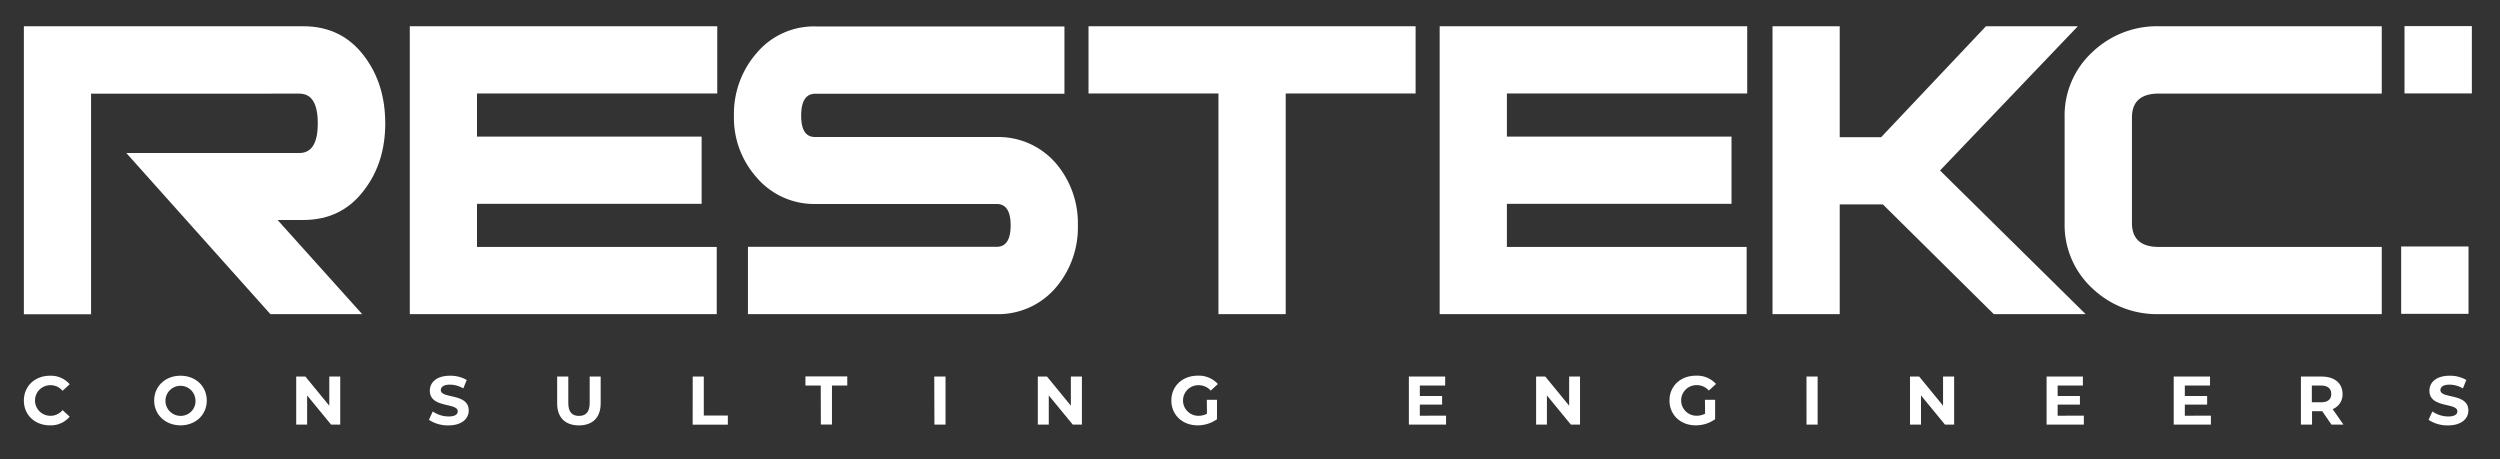
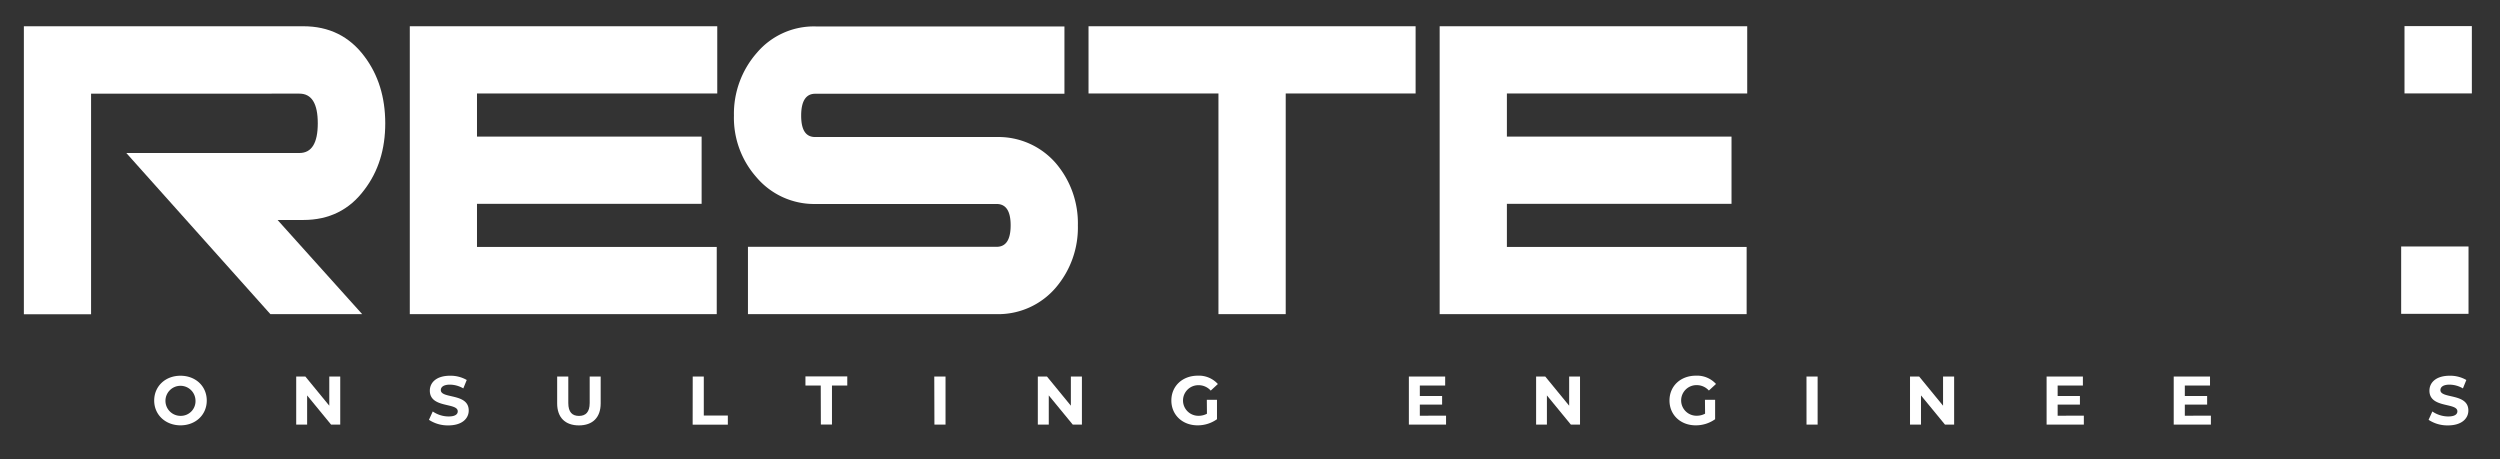
<svg xmlns="http://www.w3.org/2000/svg" id="Layer_1" data-name="Layer 1" viewBox="0 0 817 150">
  <rect x="0" y="0" width="817" height="150" fill="#333333" stroke="none" />
  <defs>
    <style>.cls-1{fill:#fff;}</style>
  </defs>
  <path class="cls-1" d="M118.36,102.66h-30L41.28,50H97.85q6,0,6-9.7t-6-9.7H29.76v72.11H7.8V8.58H99.12q12.64,0,20,9.89,6.76,9,6.78,21.78T119.09,62q-7.34,9.9-20,9.89H90.71Z" />
  <polygon class="cls-1" points="234.4 30.55 155.88 30.55 155.88 44.64 229.29 44.64 229.29 66.61 155.88 66.61 155.88 80.7 234.23 80.7 234.23 102.66 133.92 102.66 133.92 8.58 234.4 8.58 234.4 30.55" />
  <path class="cls-1" d="M352.25,73.66a30.21,30.21,0,0,1-7.15,20.26,24.71,24.71,0,0,1-19.4,8.74H244.43v-22H325.7q4.57,0,4.58-7t-4.58-7H266.59a24.72,24.72,0,0,1-19.42-8.78,29.27,29.27,0,0,1-7.32-20.14,30.16,30.16,0,0,1,7.51-20.5,24.39,24.39,0,0,1,19.23-8.6h81.27v22H266.39c-3,0-4.57,2.38-4.57,7.14s1.53,7,4.57,7h59.27A24.84,24.84,0,0,1,345.1,53.4a30.19,30.19,0,0,1,7.15,20.26" />
  <polygon class="cls-1" points="462.62 30.55 420.17 30.55 420.17 102.66 398.19 102.66 398.19 30.55 355.73 30.55 355.73 8.58 462.62 8.58 462.62 30.55" />
  <polygon class="cls-1" points="570.99 30.55 492.45 30.55 492.45 44.64 565.86 44.64 565.86 66.61 492.45 66.61 492.45 80.7 570.8 80.7 570.8 102.66 470.48 102.66 470.48 8.58 570.99 8.58 570.99 30.55" />
-   <polygon class="cls-1" points="681.59 102.66 651.57 102.66 615.32 66.8 601.22 66.8 601.22 102.66 579.26 102.66 579.26 8.58 601.22 8.58 601.22 44.83 614.76 44.83 649.01 8.58 679.03 8.58 634 55.72 681.59 102.66" />
-   <path class="cls-1" d="M778.36,102.66H705.51a30.6,30.6,0,0,1-21.79-8.48,28.16,28.16,0,0,1-9-21.29V38.37a28.13,28.13,0,0,1,9-21.28,30.54,30.54,0,0,1,21.79-8.51h72.85v22H705.51c-5.85,0-8.79,2.61-8.79,7.85V72.85c0,5.24,2.94,7.85,8.79,7.85h72.85Z" />
  <rect class="cls-1" x="785.79" y="8.53" width="22.01" height="22" />
  <rect class="cls-1" x="784.7" y="80.55" width="22.01" height="22.01" />
-   <path class="cls-1" d="M7.8,130.9c0-4.73,3.63-8.11,8.52-8.11a8.07,8.07,0,0,1,6.45,2.78l-2.33,2.15a5.05,5.05,0,0,0-4-1.84,5,5,0,0,0,0,10,5,5,0,0,0,4-1.86l2.33,2.15A8.05,8.05,0,0,1,16.29,139C11.43,139,7.8,135.63,7.8,130.9Z" />
  <path class="cls-1" d="M50.39,130.9c0-4.66,3.63-8.11,8.59-8.11s8.59,3.43,8.59,8.11S63.91,139,59,139,50.39,135.56,50.39,130.9Zm13.5,0a4.91,4.91,0,1,0-4.91,5A4.79,4.79,0,0,0,63.89,130.9Z" />
  <path class="cls-1" d="M111.19,123.06v15.69h-3l-7.82-9.53v9.53H96.8V123.06h3l7.81,9.52v-9.52Z" />
  <path class="cls-1" d="M140.18,137.2l1.24-2.73a9.23,9.23,0,0,0,5.17,1.63c2.16,0,3-.71,3-1.68,0-2.94-9.12-.92-9.12-6.75,0-2.66,2.15-4.88,6.61-4.88a10.54,10.54,0,0,1,5.45,1.39l-1.12,2.75a8.86,8.86,0,0,0-4.35-1.23c-2.15,0-3,.81-3,1.79,0,2.9,9.12.9,9.12,6.66,0,2.62-2.17,4.87-6.66,4.87A11.15,11.15,0,0,1,140.18,137.2Z" />
  <path class="cls-1" d="M182.08,131.84v-8.78h3.64v8.65c0,3,1.3,4.21,3.49,4.21s3.5-1.23,3.5-4.21v-8.65h3.59v8.78c0,4.62-2.65,7.18-7.11,7.18S182.08,136.46,182.08,131.84Z" />
  <path class="cls-1" d="M226.38,123.06H230v12.73h7.86v3h-11.5Z" />
  <path class="cls-1" d="M268.22,126h-5v-3h13.67v3h-5v12.74h-3.63Z" />
  <path class="cls-1" d="M305.32,123.06H309v15.69h-3.63Z" />
  <path class="cls-1" d="M353.57,123.06v15.69h-3l-7.83-9.53v9.53h-3.58V123.06h3l7.8,9.52v-9.52Z" />
  <path class="cls-1" d="M394.39,130.65h3.32V137a10.81,10.81,0,0,1-6.34,2c-4.93,0-8.57-3.39-8.57-8.12s3.64-8.11,8.64-8.11A8.35,8.35,0,0,1,398,125.5l-2.33,2.15a5.3,5.3,0,0,0-4.06-1.77,5,5,0,1,0,0,10,5.75,5.75,0,0,0,2.82-.67Z" />
  <path class="cls-1" d="M472.57,135.83v2.92H460.42V123.06h11.86V126H464v3.41h7.28v2.82H464v3.63Z" />
  <path class="cls-1" d="M516.35,123.06v15.69h-3l-7.82-9.53v9.53H502V123.06h3l7.8,9.52v-9.52Z" />
  <path class="cls-1" d="M557.18,130.65h3.32V137a10.84,10.84,0,0,1-6.35,2c-4.93,0-8.56-3.39-8.56-8.12s3.63-8.11,8.63-8.11a8.36,8.36,0,0,1,6.57,2.71l-2.33,2.15a5.31,5.31,0,0,0-4.06-1.77,5,5,0,1,0,0,10,5.8,5.8,0,0,0,2.82-.67Z" />
  <path class="cls-1" d="M590.36,123.06H594v15.69h-3.63Z" />
  <path class="cls-1" d="M638.61,123.06v15.69h-3l-7.83-9.53v9.53h-3.59V123.06h3l7.8,9.52v-9.52Z" />
  <path class="cls-1" d="M681,135.83v2.92H668.83V123.06h11.86V126h-8.25v3.41h7.28v2.82h-7.28v3.63Z" />
  <path class="cls-1" d="M722.52,135.83v2.92H710.37V123.06h11.86V126H714v3.41h7.29v2.82H714v3.63Z" />
-   <path class="cls-1" d="M761.91,138.75l-3-4.37h-3.34v4.37h-3.63V123.06h6.79c4.19,0,6.81,2.17,6.81,5.69a5.1,5.1,0,0,1-3.23,4.95l3.52,5.05ZM758.51,126h-3v5.47h3c2.22,0,3.34-1,3.34-2.73S760.73,126,758.51,126Z" />
  <path class="cls-1" d="M793.66,137.2l1.23-2.73a9.29,9.29,0,0,0,5.18,1.63c2.15,0,3-.71,3-1.68,0-2.94-9.13-.92-9.13-6.75,0-2.66,2.16-4.88,6.62-4.88a10.48,10.48,0,0,1,5.44,1.39l-1.12,2.75a8.83,8.83,0,0,0-4.35-1.23c-2.15,0-3,.81-3,1.79,0,2.9,9.13.9,9.13,6.66,0,2.62-2.18,4.87-6.66,4.87A11.15,11.15,0,0,1,793.66,137.2Z" />
</svg>